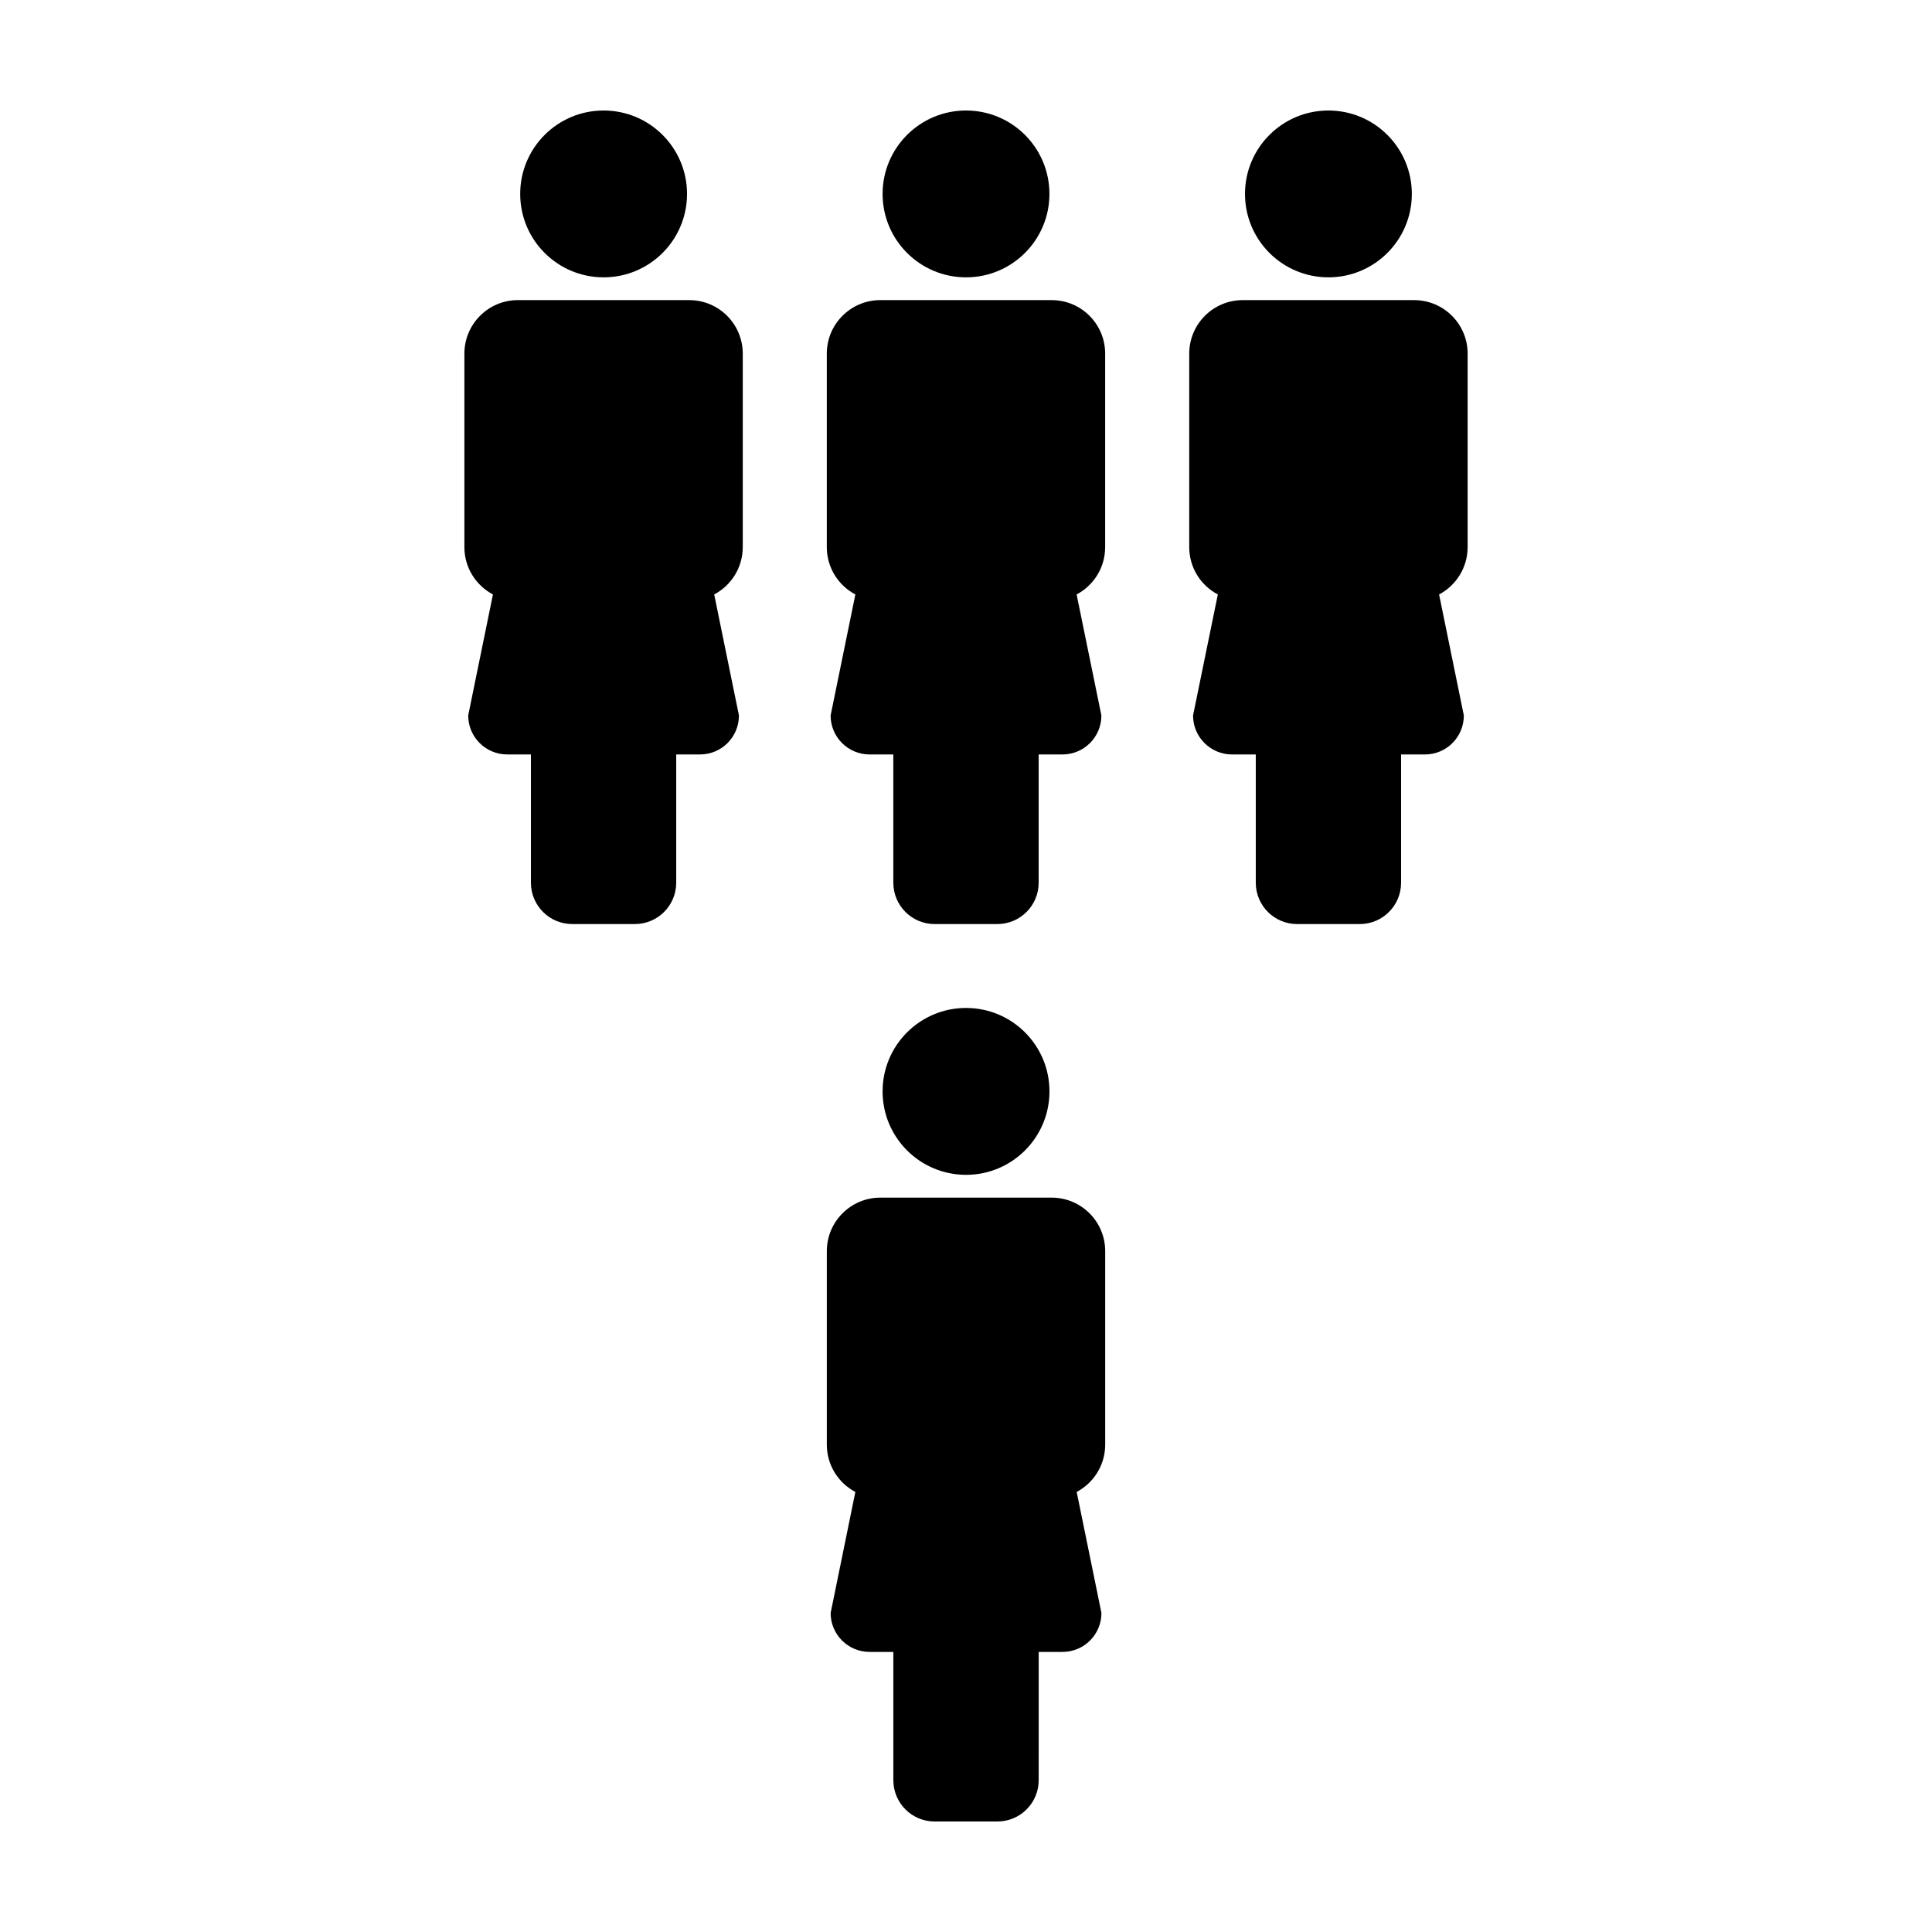
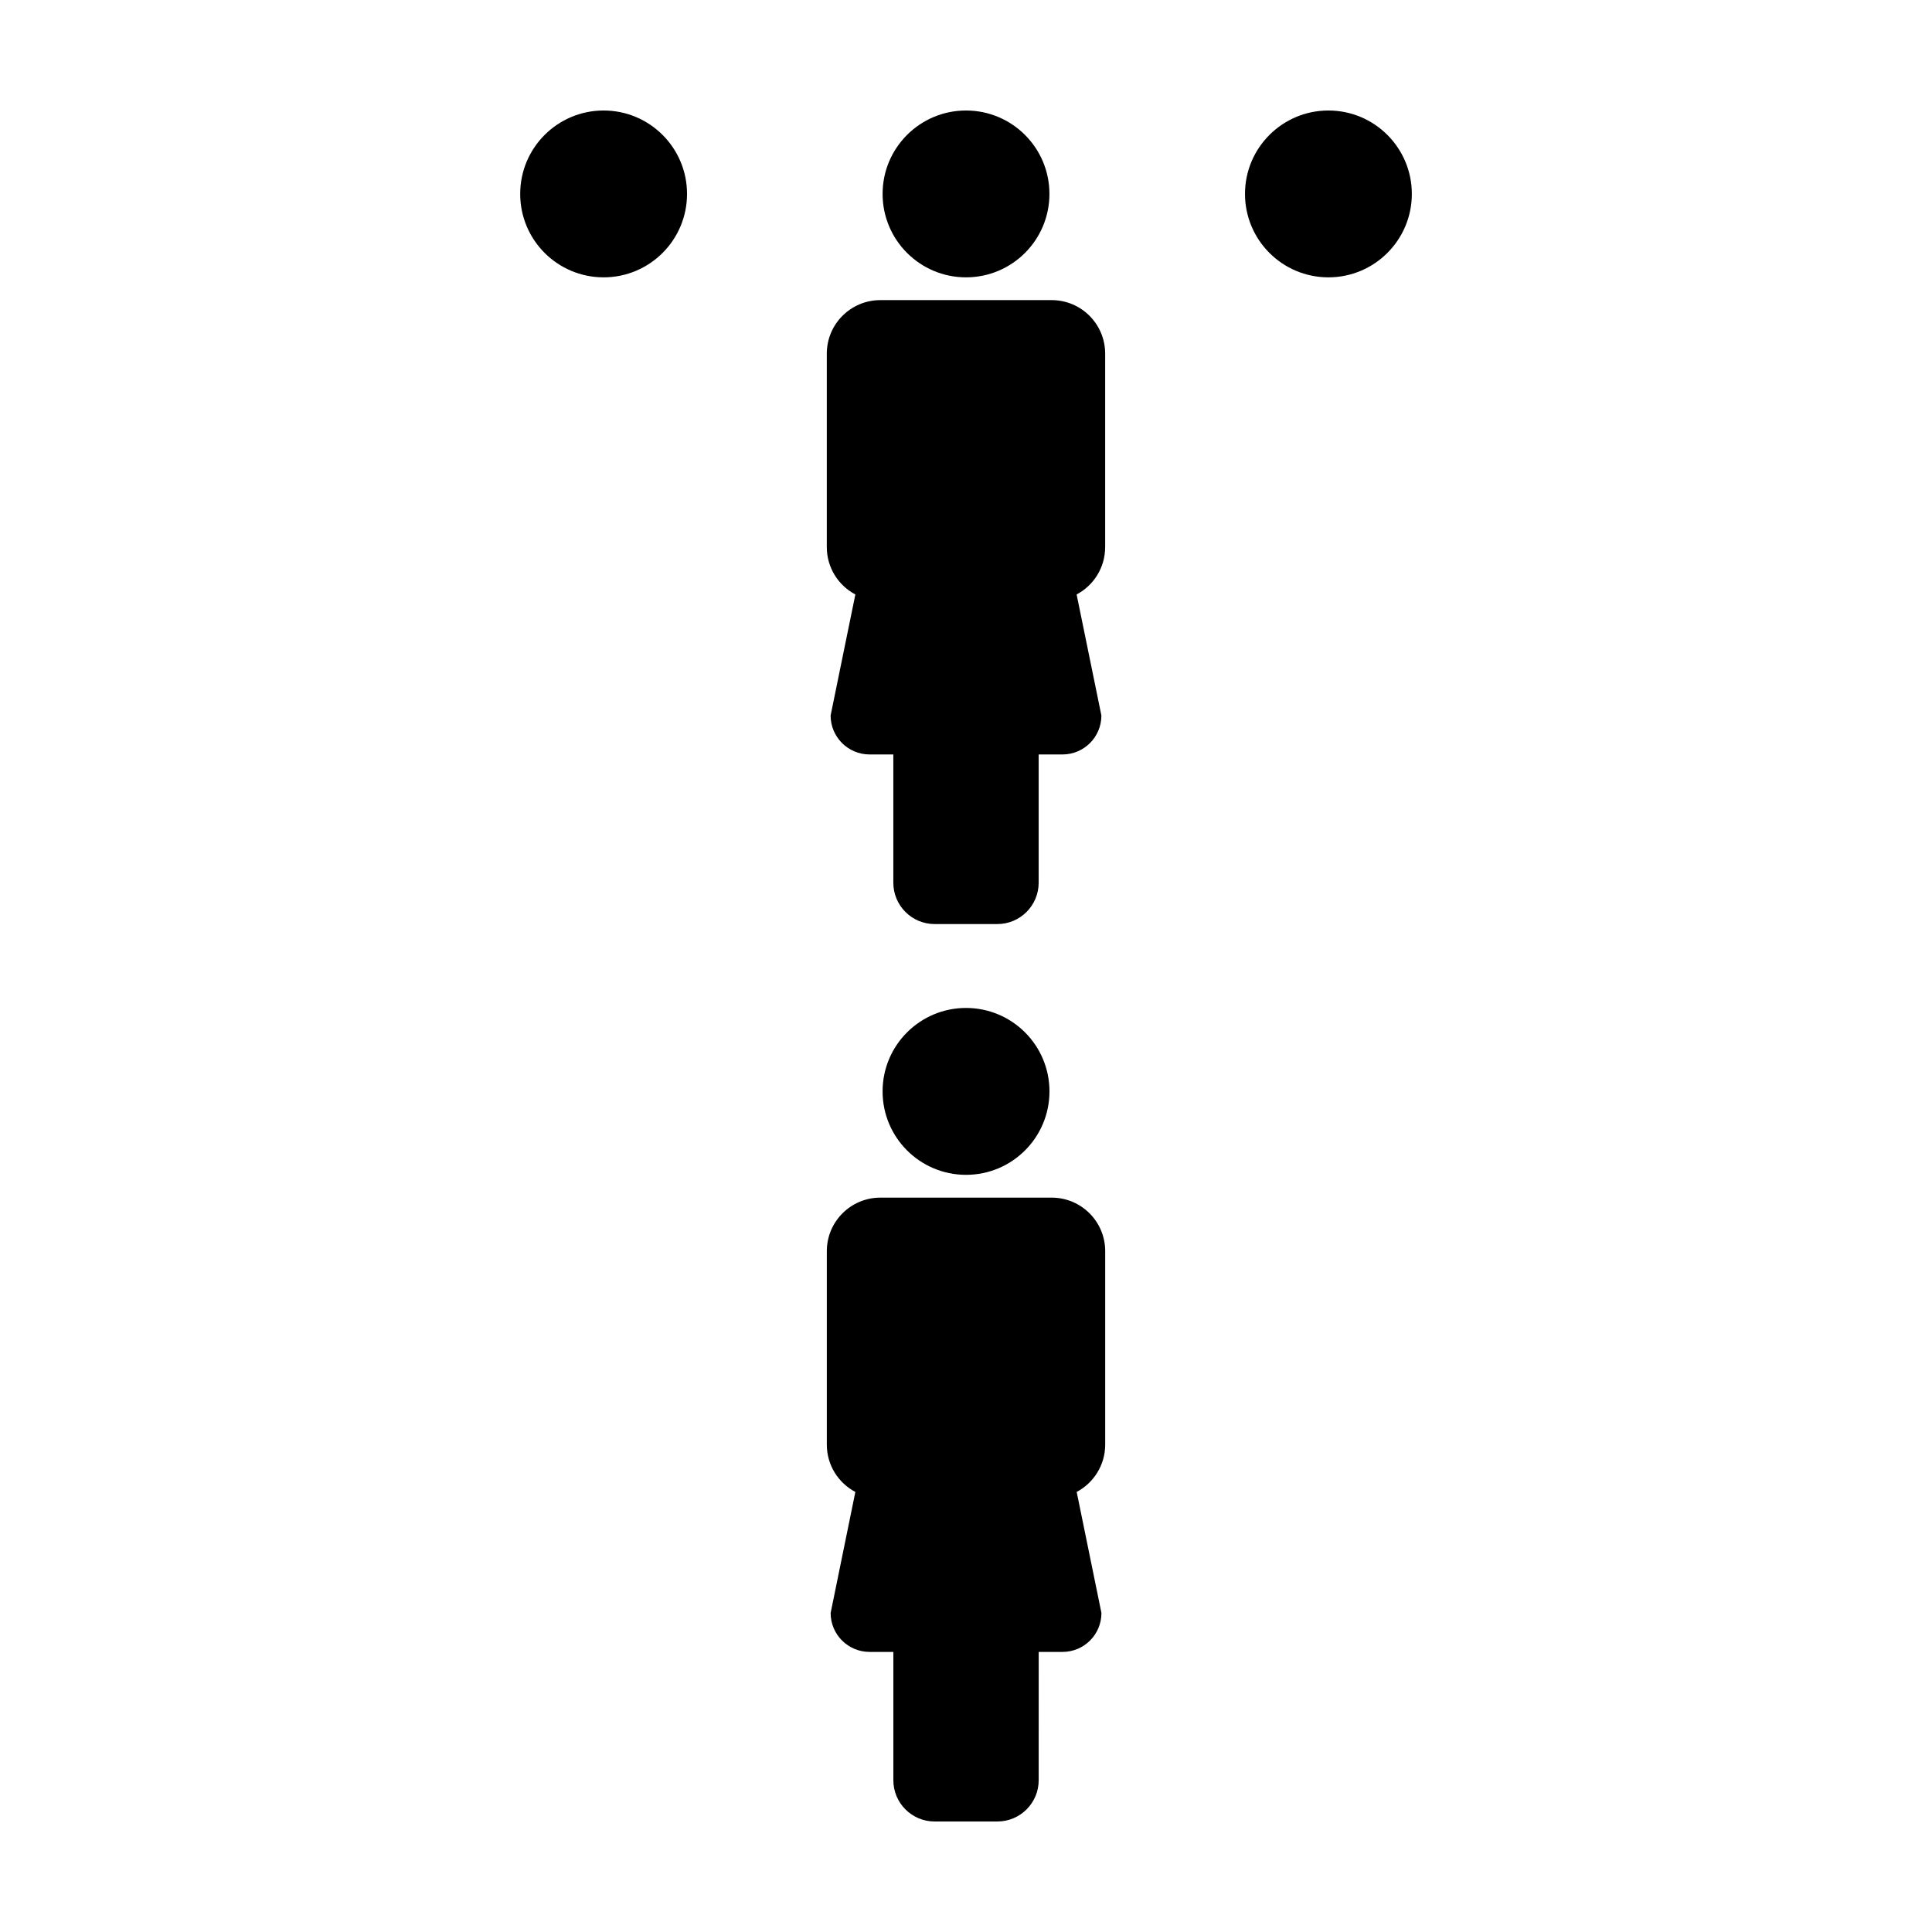
<svg xmlns="http://www.w3.org/2000/svg" fill="#000000" width="800px" height="800px" version="1.1" viewBox="144 144 512 512">
  <g>
    <path d="m422.12 433.23c0 12.211-9.898 22.113-22.113 22.113-12.211 0-22.113-9.902-22.113-22.113s9.902-22.113 22.113-22.113c12.215 0 22.113 9.902 22.113 22.113" />
    <path d="m436.89 526.84v-51.27c0-7.84-6.348-14.184-14.188-14.184h-45.402c-7.828 0-14.184 6.348-14.184 14.184v51.273c0 5.445 3.062 10.168 7.562 12.539l-6.551 32.078c0 5.703 4.621 10.316 10.328 10.316h6.293v33.996c0 6.039 4.891 10.941 10.934 10.941h16.641c6.039 0 10.941-4.902 10.941-10.941l0.004-33.996h6.301c5.715 0 10.324-4.613 10.324-10.316l-6.559-32.082c4.488-2.387 7.555-7.098 7.555-12.539z" />
    <path d="m326.07 195.39c0 12.211-9.898 22.109-22.109 22.109-12.211 0-22.105-9.898-22.105-22.109 0-12.207 9.895-22.105 22.105-22.105 12.211 0 22.109 9.898 22.109 22.105" />
-     <path d="m340.84 288.99v-51.266c0-7.844-6.344-14.191-14.191-14.191l-45.398-0.004c-7.828 0-14.184 6.348-14.184 14.191v51.27c0 5.445 3.066 10.168 7.57 12.543l-6.559 32.074c0 5.703 4.629 10.328 10.328 10.328h6.293v33.992c0 6.047 4.902 10.953 10.941 10.953h16.625c6.047 0 10.941-4.906 10.941-10.953v-33.992h6.312c5.703 0 10.312-4.621 10.312-10.328l-6.559-32.074c4.504-2.379 7.566-7.102 7.566-12.543z" />
    <path d="m422.11 195.39c0 12.211-9.895 22.109-22.105 22.109-12.211 0-22.109-9.898-22.109-22.109 0-12.207 9.898-22.105 22.109-22.105 12.211 0 22.105 9.898 22.105 22.105" />
    <path d="m436.88 288.99v-51.266c0-7.844-6.34-14.191-14.184-14.191h-45.402c-7.828 0-14.184 6.348-14.184 14.191v51.27c0 5.445 3.074 10.168 7.57 12.543l-6.559 32.074c0 5.703 4.621 10.328 10.328 10.328h6.293v33.992c0 6.047 4.902 10.953 10.941 10.953h16.625c6.039 0 10.949-4.906 10.949-10.953v-33.992h6.301c5.715 0 10.324-4.621 10.324-10.328l-6.566-32.074c4.508-2.383 7.562-7.106 7.562-12.547z" />
    <path d="m518.15 195.39c0 12.211-9.898 22.109-22.109 22.109-12.207 0-22.105-9.898-22.105-22.109 0-12.207 9.898-22.105 22.105-22.105 12.211 0 22.109 9.898 22.109 22.105" />
-     <path d="m532.94 288.99v-51.266c0-7.844-6.348-14.191-14.199-14.191h-45.395c-7.84 0-14.184 6.348-14.184 14.191v51.27c0 5.445 3.062 10.168 7.578 12.543l-6.57 32.074c0 5.703 4.625 10.328 10.332 10.328h6.293v33.992c0 6.047 4.902 10.953 10.941 10.953h16.625c6.047 0 10.941-4.906 10.941-10.953v-33.992h6.309c5.719 0 10.324-4.621 10.324-10.328l-6.559-32.074c4.492-2.383 7.562-7.106 7.562-12.547z" />
  </g>
</svg>